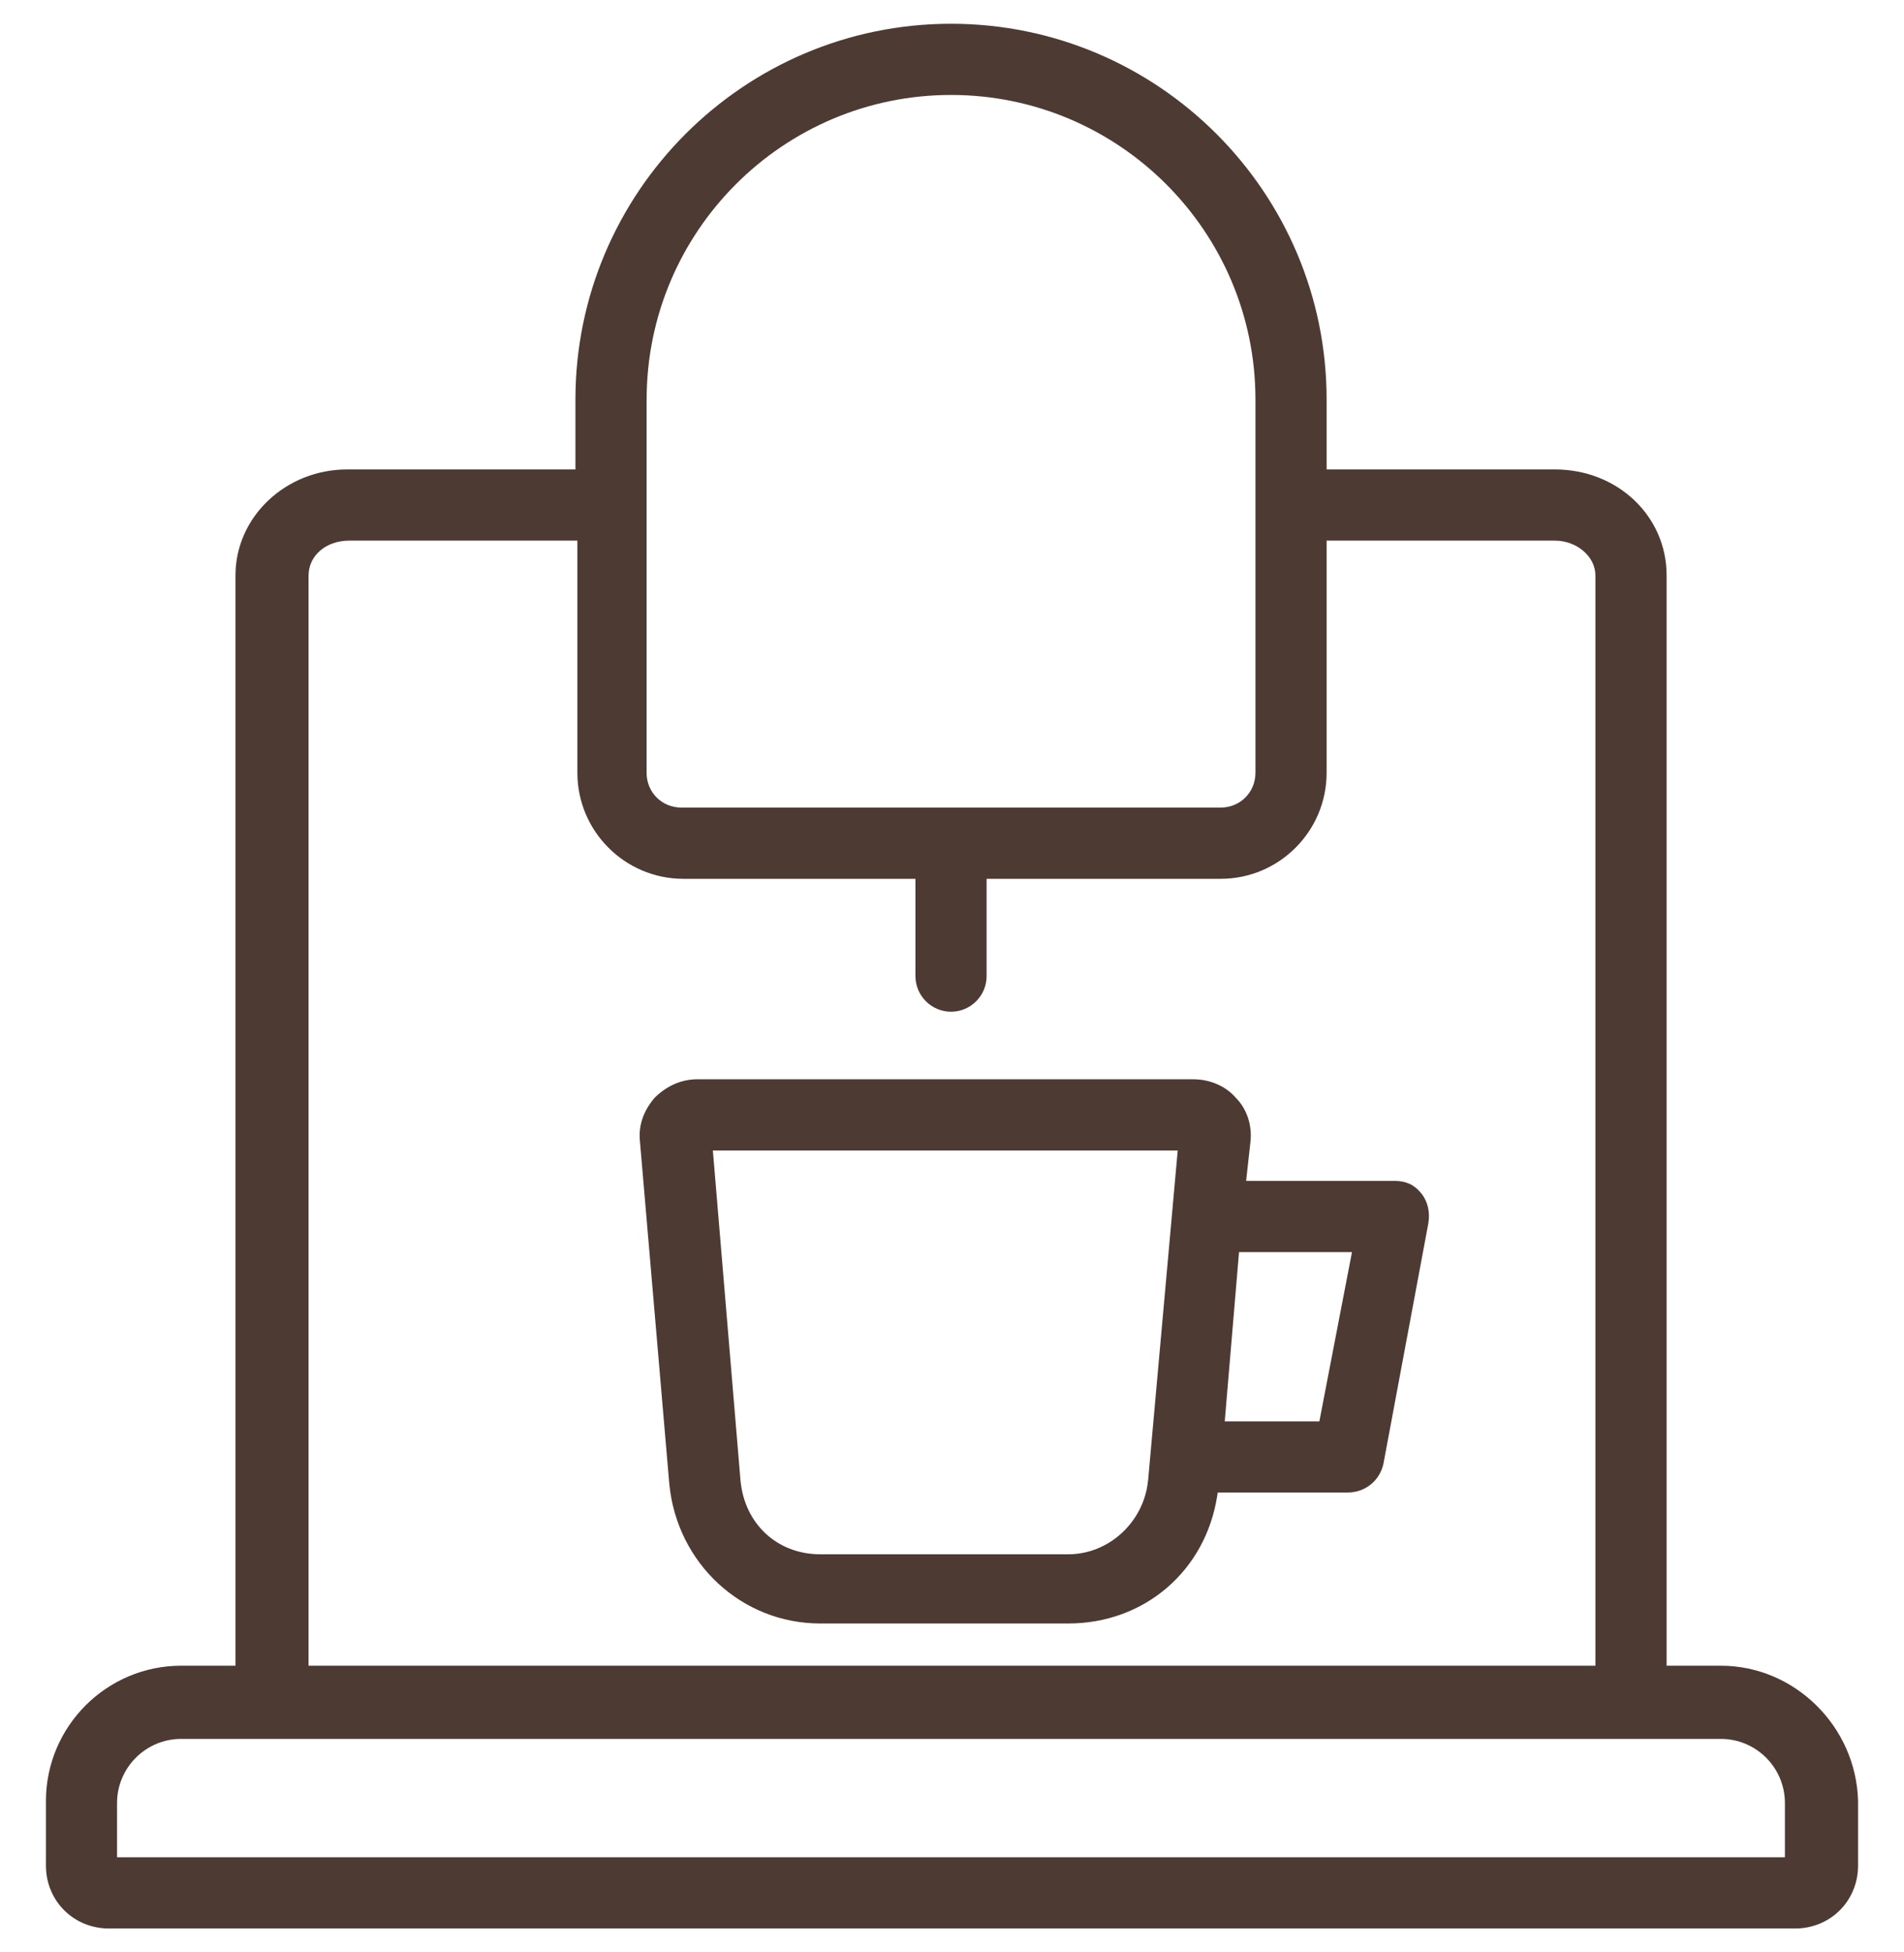
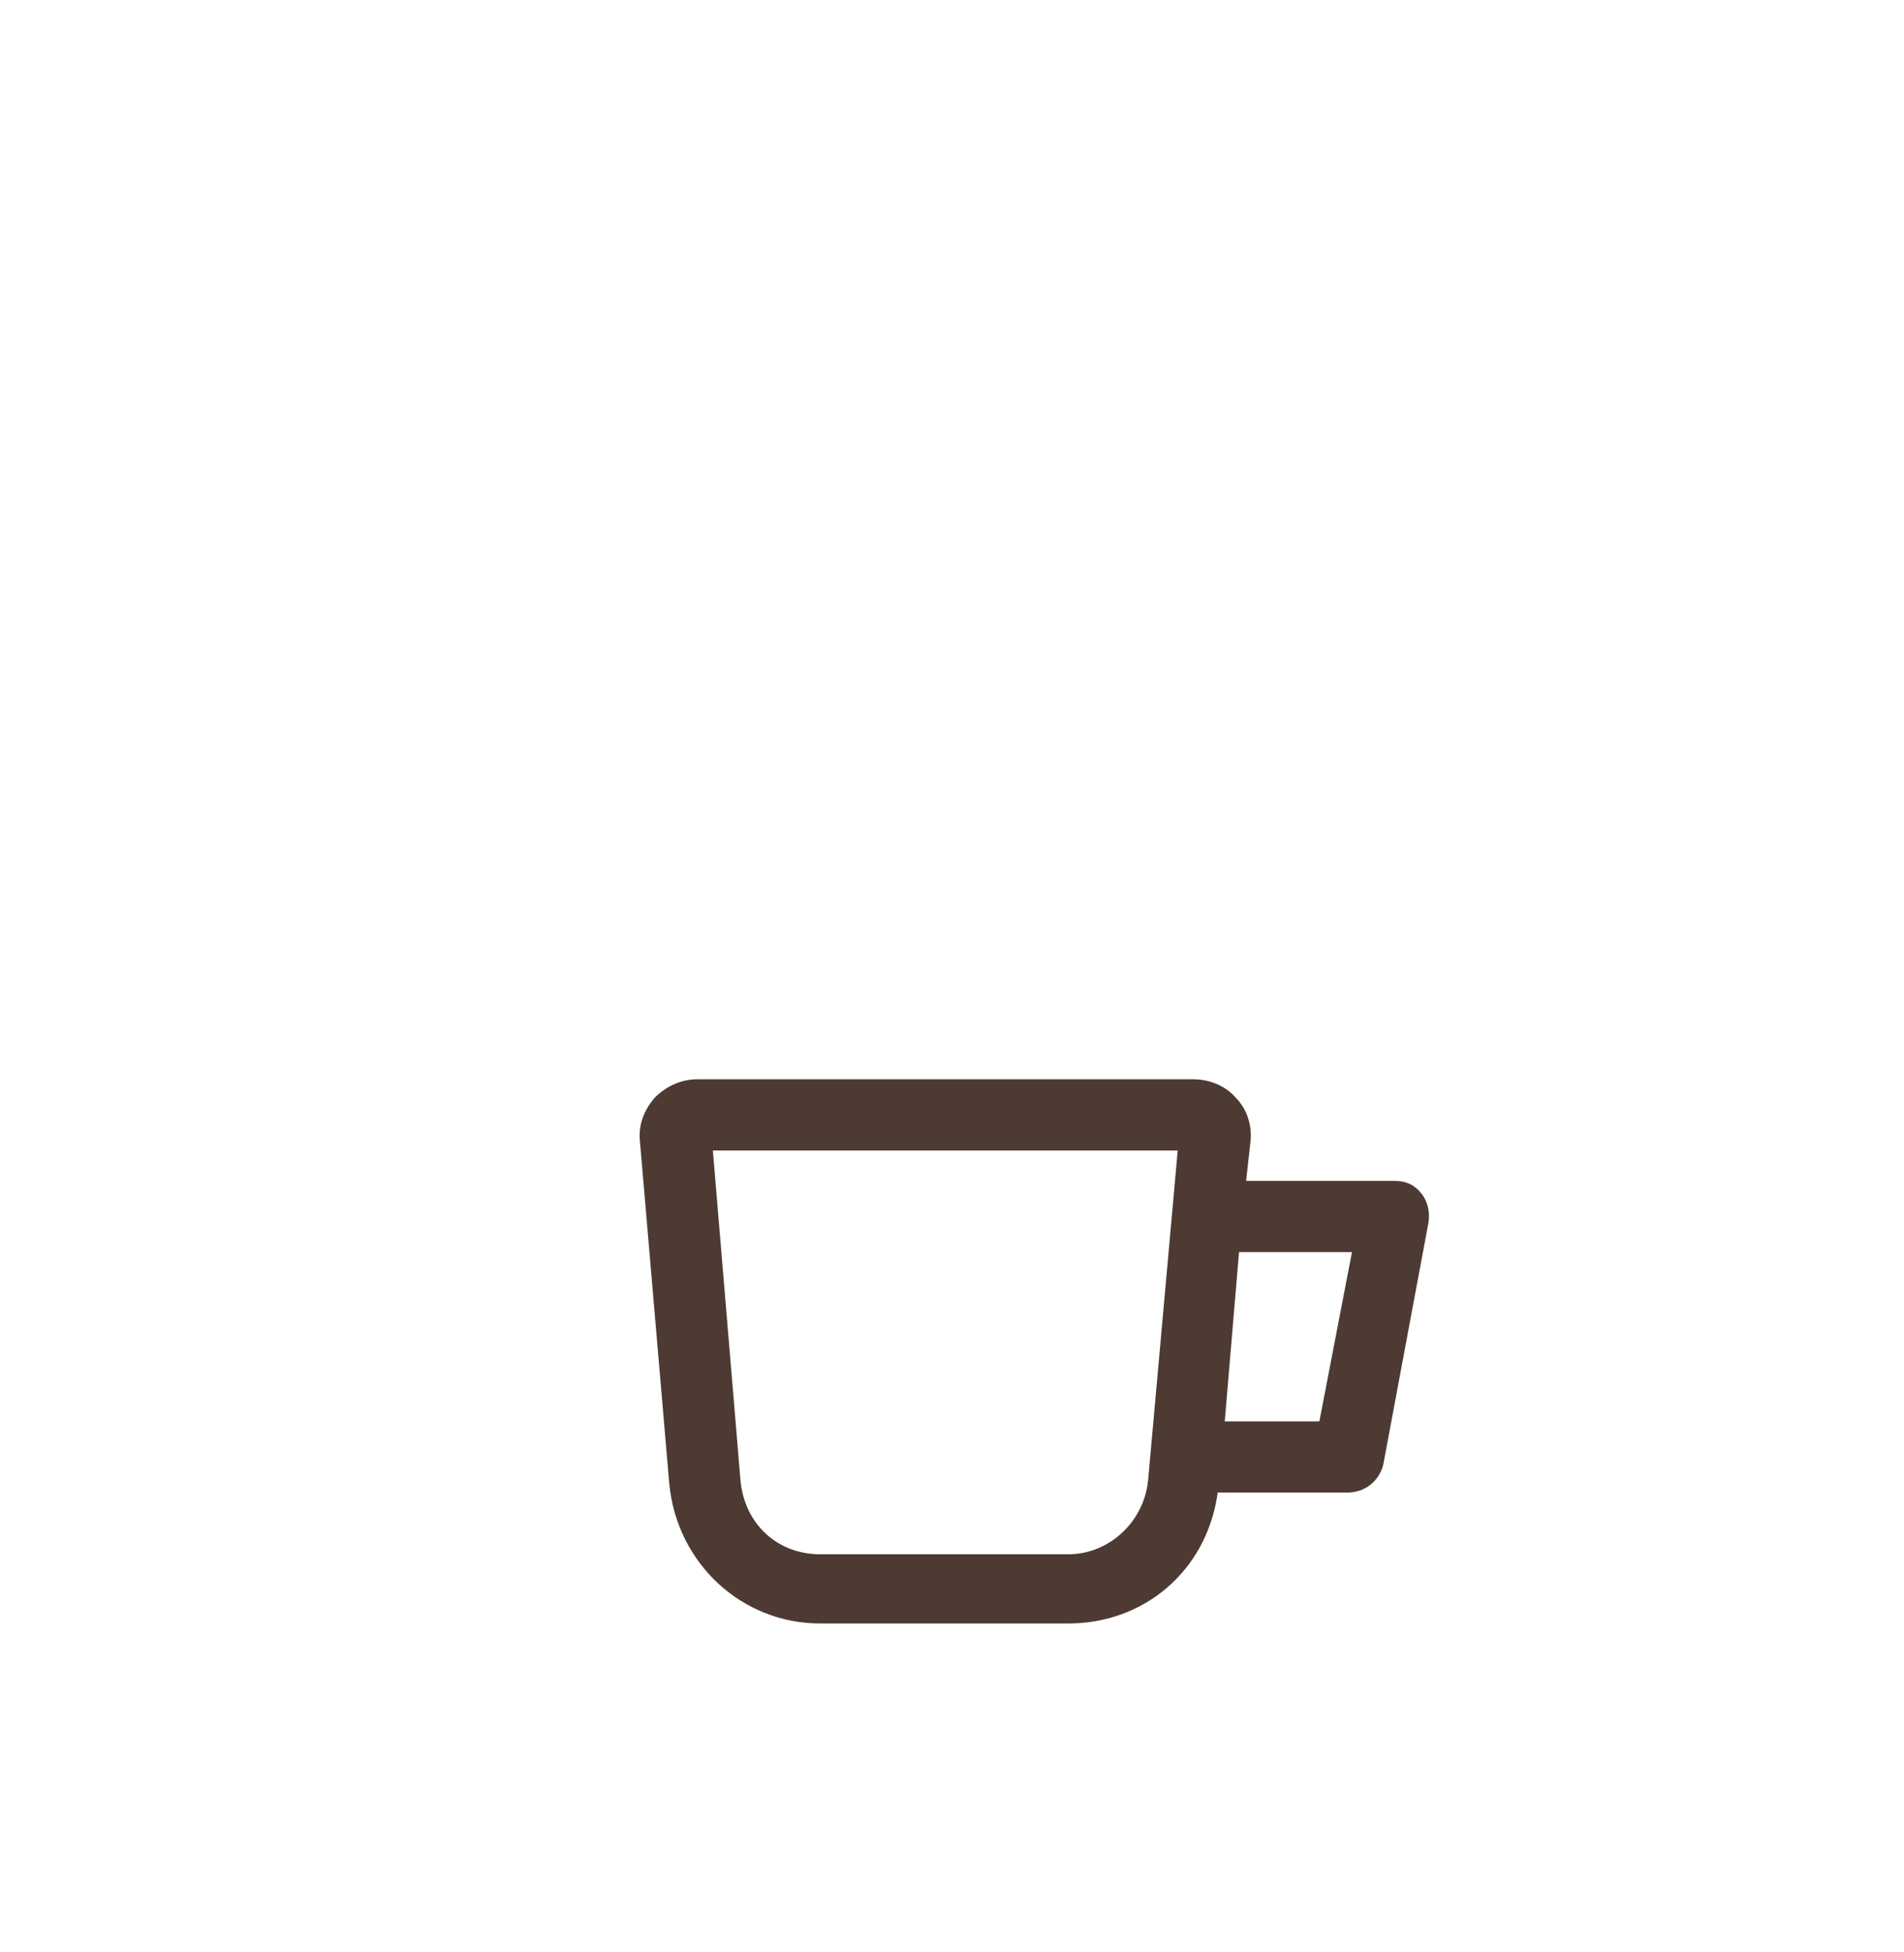
<svg xmlns="http://www.w3.org/2000/svg" width="40" height="41" viewBox="0 0 40 41" fill="none">
  <g id="Livello_1" clip-path="url(#clip0_545_12591)">
-     <path id="Vector" d="M36.153 34.98H35.013V12.083C35.013 10.836 33.98 9.858 32.664 9.858H27.87V8.389C27.87 4.038 24.33 0.499 19.98 0.499C15.629 0.499 12.089 4.038 12.089 8.389V9.858H7.295C6 9.858 4.947 10.856 4.947 12.083V34.98H3.806C2.24 34.98 0.965 36.255 0.965 37.822V39.176C0.965 39.918 1.545 40.498 2.287 40.498H37.713C38.455 40.498 39.035 39.918 39.035 39.176V37.822C38.995 36.256 37.702 34.98 36.153 34.98ZM13.585 8.389C13.585 4.862 16.453 1.994 19.98 1.994C23.506 1.994 26.375 4.862 26.375 8.389V16.229C26.375 16.639 26.053 16.959 25.645 16.959H14.314C13.904 16.959 13.584 16.638 13.584 16.229V8.389H13.585ZM6.483 12.083C6.483 11.667 6.85 11.353 7.336 11.353H12.13V16.229C12.13 17.456 13.129 18.455 14.356 18.455H19.232V20.498C19.232 20.91 19.568 21.246 19.98 21.246C20.392 21.246 20.727 20.91 20.727 20.498V18.455H25.645C26.872 18.455 27.87 17.456 27.87 16.229V11.353H32.664C33.127 11.353 33.517 11.688 33.517 12.083V34.98H6.482V12.083H6.483ZM2.459 39.003V37.863C2.459 37.121 3.064 36.517 3.805 36.517H36.153C36.894 36.517 37.498 37.121 37.498 37.863V39.003H2.459Z" fill="#4D3A32" />
    <path id="Vector_2" d="M29.857 25.059C29.716 24.882 29.539 24.799 29.299 24.799H26.179L26.27 23.979C26.309 23.631 26.194 23.285 25.963 23.054C25.753 22.809 25.42 22.665 25.071 22.665H14.644C14.319 22.665 14.003 22.803 13.752 23.054C13.512 23.334 13.408 23.647 13.445 23.979L14.061 31.164C14.223 32.834 15.586 34.093 17.23 34.093H22.444C24.042 34.093 25.329 32.988 25.573 31.405L25.582 31.343H28.314C28.677 31.343 28.984 31.097 29.063 30.743L30.006 25.696C30.047 25.457 29.997 25.24 29.866 25.068L29.857 25.058L29.857 25.059ZM24.118 31.096C24.031 31.962 23.296 32.64 22.444 32.64H17.231C16.332 32.64 15.644 32.005 15.557 31.095L14.976 24.16H24.742L24.119 31.096H24.118ZM27.718 29.848H25.73L26.03 26.294H28.403L27.718 29.848Z" fill="#4D3A32" />
  </g>
  <defs>
    <clipPath id="clip0_545_12591">
      <rect width="38.071" height="40" fill="white" transform="translate(0.965 0.499)" />
    </clipPath>
  </defs>
</svg>